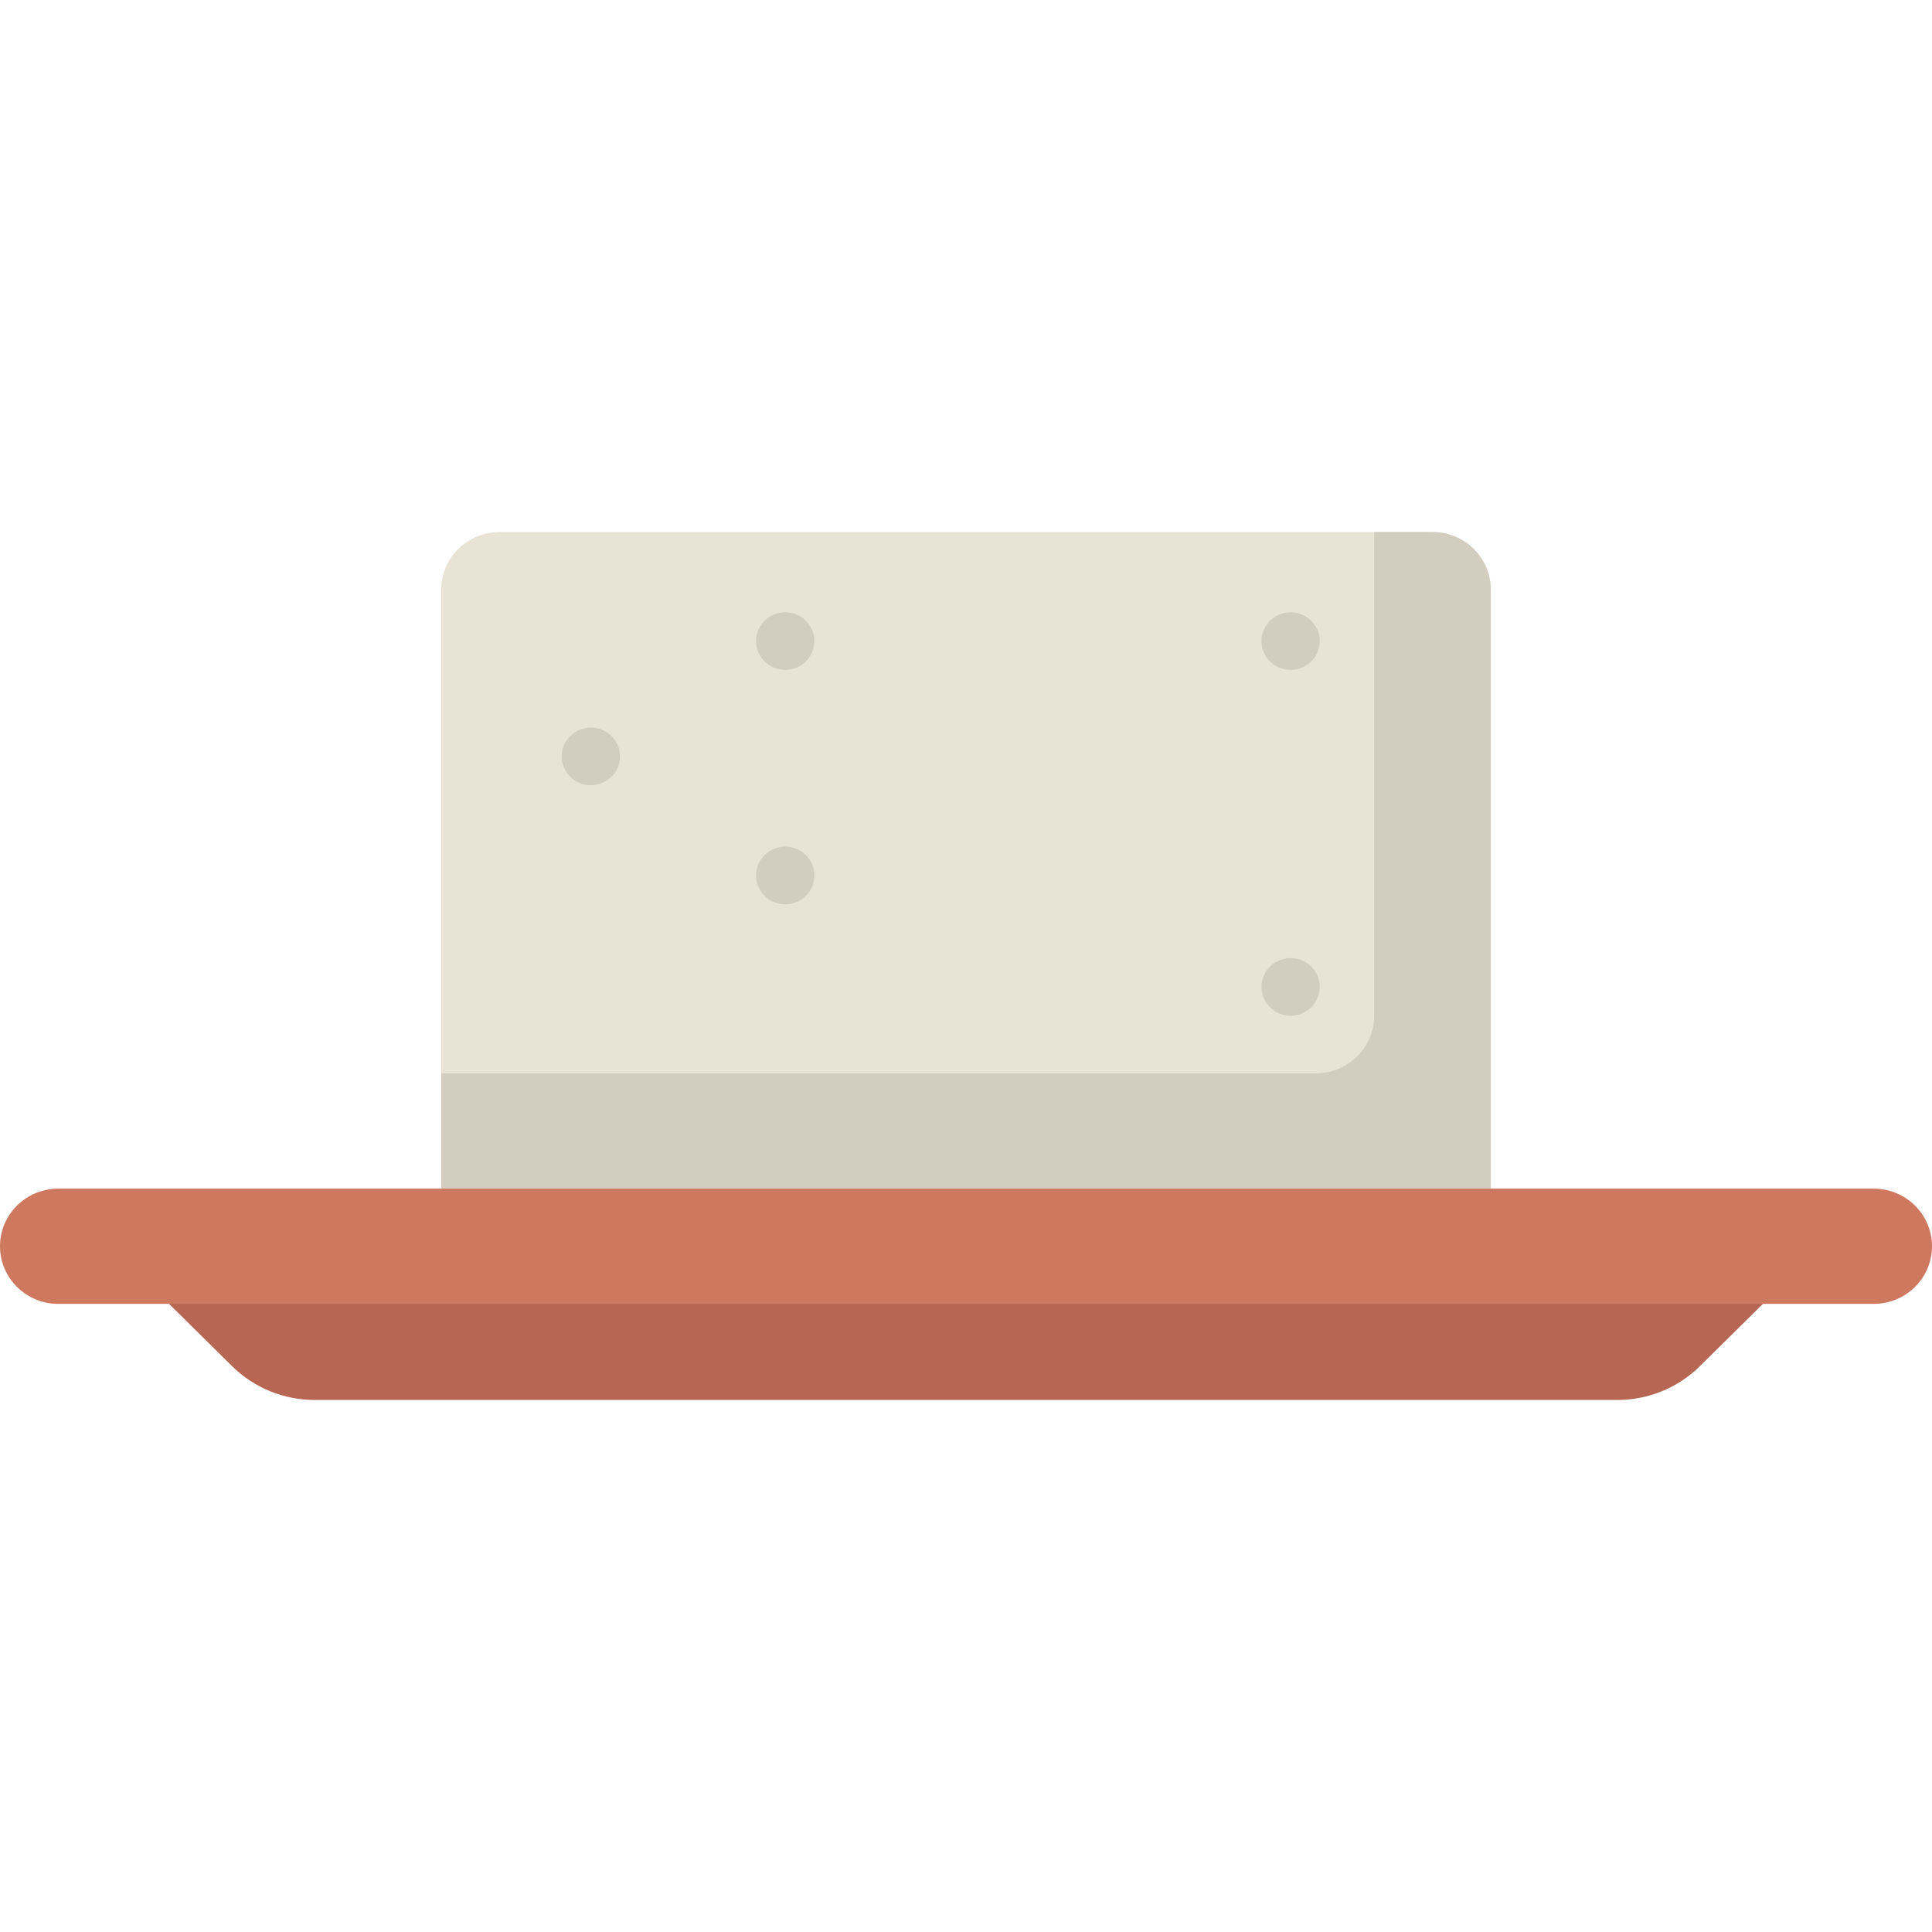
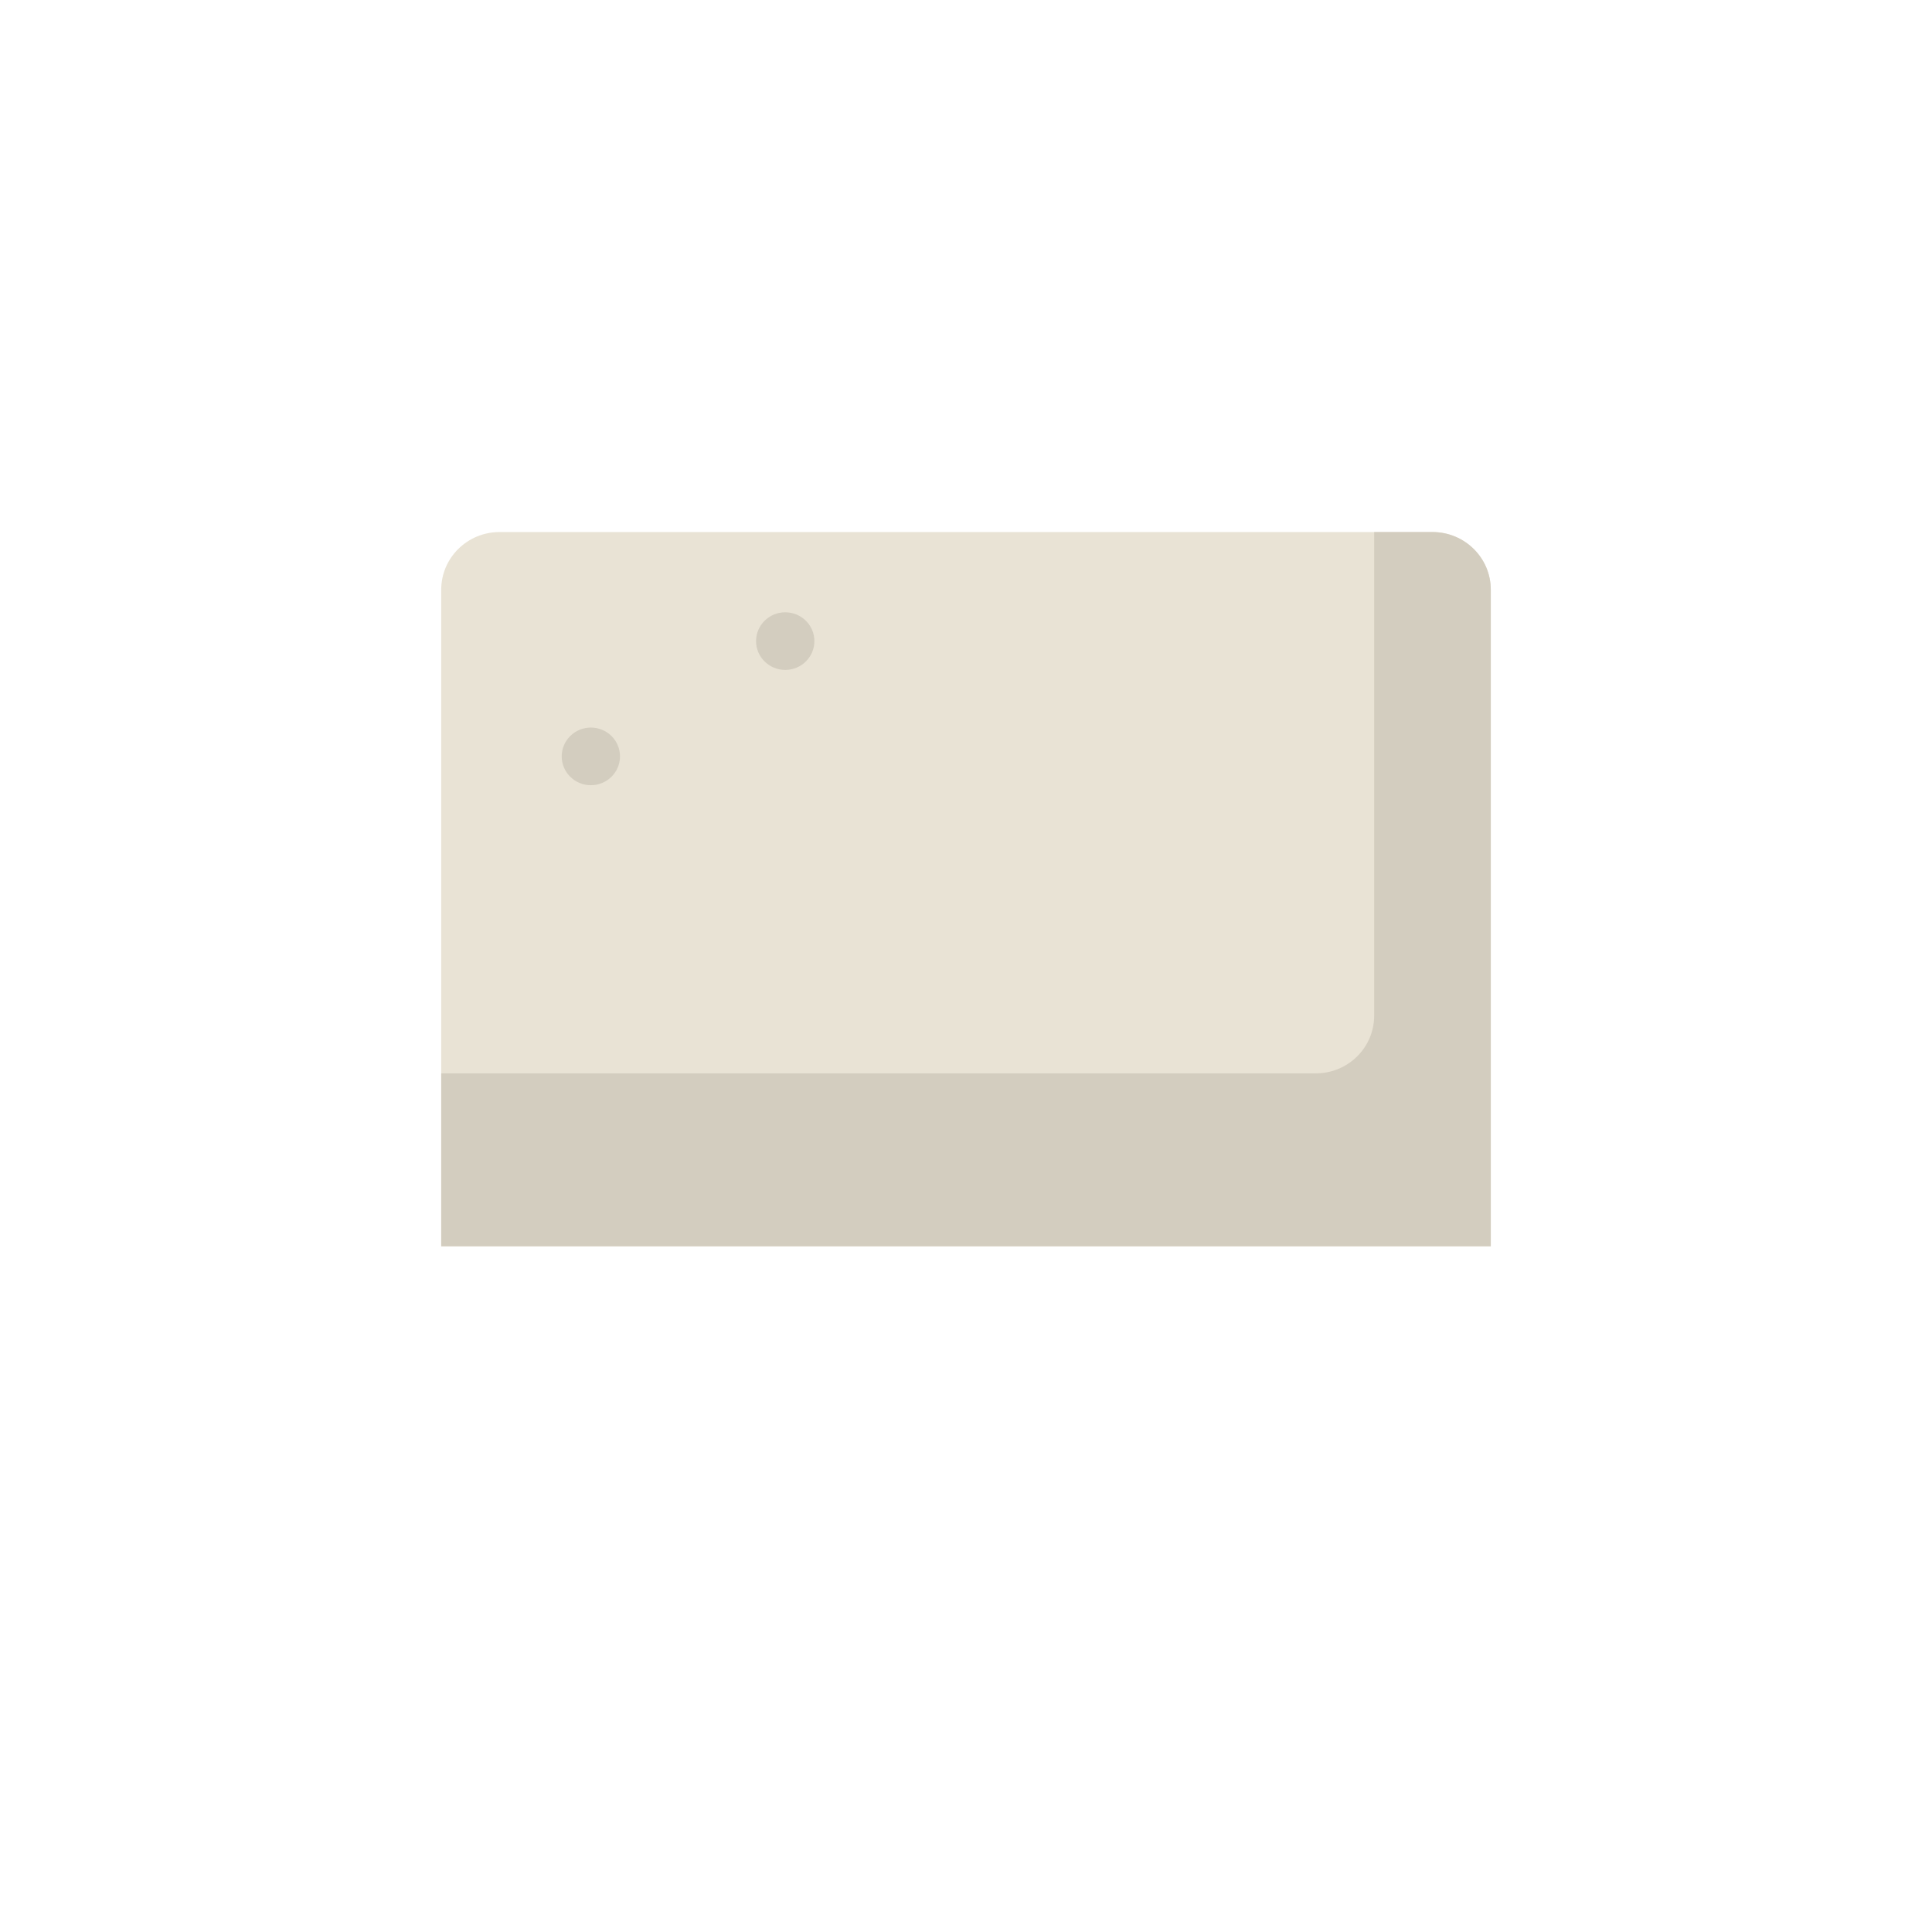
<svg xmlns="http://www.w3.org/2000/svg" width="80" height="80" viewBox="0 0 80 80" fill="none">
  <path d="M59.316 22.031H20.684C19.351 22.031 18.27 23.1 18.27 24.418V51.605H61.73V24.418C61.73 23.1 60.649 22.031 59.316 22.031Z" fill="#E9E3D5" />
  <path d="M59.316 22.031H56.901V42.059C56.901 43.377 55.82 44.445 54.487 44.445H18.27V51.605H61.73V24.418C61.73 23.1 60.649 22.031 59.316 22.031Z" fill="#D3CDBF" />
-   <path d="M33.722 36.252C33.722 36.911 33.181 37.445 32.515 37.445C31.848 37.445 31.307 36.911 31.307 36.252C31.307 35.593 31.848 35.059 32.515 35.059C33.181 35.059 33.722 35.593 33.722 36.252Z" fill="#D3CDBF" />
  <path d="M33.722 26.547C33.722 27.206 33.181 27.74 32.515 27.74C31.848 27.74 31.307 27.206 31.307 26.547C31.307 25.887 31.848 25.354 32.515 25.354C33.181 25.354 33.722 25.887 33.722 26.547Z" fill="#D3CDBF" />
  <path d="M25.673 31.32C25.673 31.979 25.132 32.514 24.466 32.514C23.799 32.514 23.259 31.979 23.259 31.32C23.259 30.661 23.799 30.127 24.466 30.127C25.132 30.127 25.673 30.661 25.673 31.32Z" fill="#D3CDBF" />
-   <path d="M54.648 26.547C54.648 27.206 54.108 27.74 53.441 27.74C52.775 27.74 52.234 27.206 52.234 26.547C52.234 25.887 52.775 25.354 53.441 25.354C54.108 25.354 54.648 25.887 54.648 26.547Z" fill="#D3CDBF" />
-   <path d="M54.648 40.866C54.648 41.525 54.108 42.059 53.441 42.059C52.775 42.059 52.234 41.525 52.234 40.866C52.234 40.207 52.775 39.673 53.441 39.673C54.108 39.673 54.648 40.207 54.648 40.866Z" fill="#D3CDBF" />
-   <path d="M66.974 57.969H13.026C11.746 57.969 10.518 57.466 9.612 56.571L4.587 51.605H75.413L70.388 56.571C69.482 57.466 68.254 57.969 66.974 57.969Z" fill="#B66652" />
-   <path d="M77.585 53.991H2.415C1.081 53.991 0 52.923 0 51.605C0 50.287 1.081 49.219 2.415 49.219H77.585C78.919 49.219 80 50.287 80 51.605C80 52.923 78.919 53.991 77.585 53.991Z" fill="#CE795F" />
</svg>